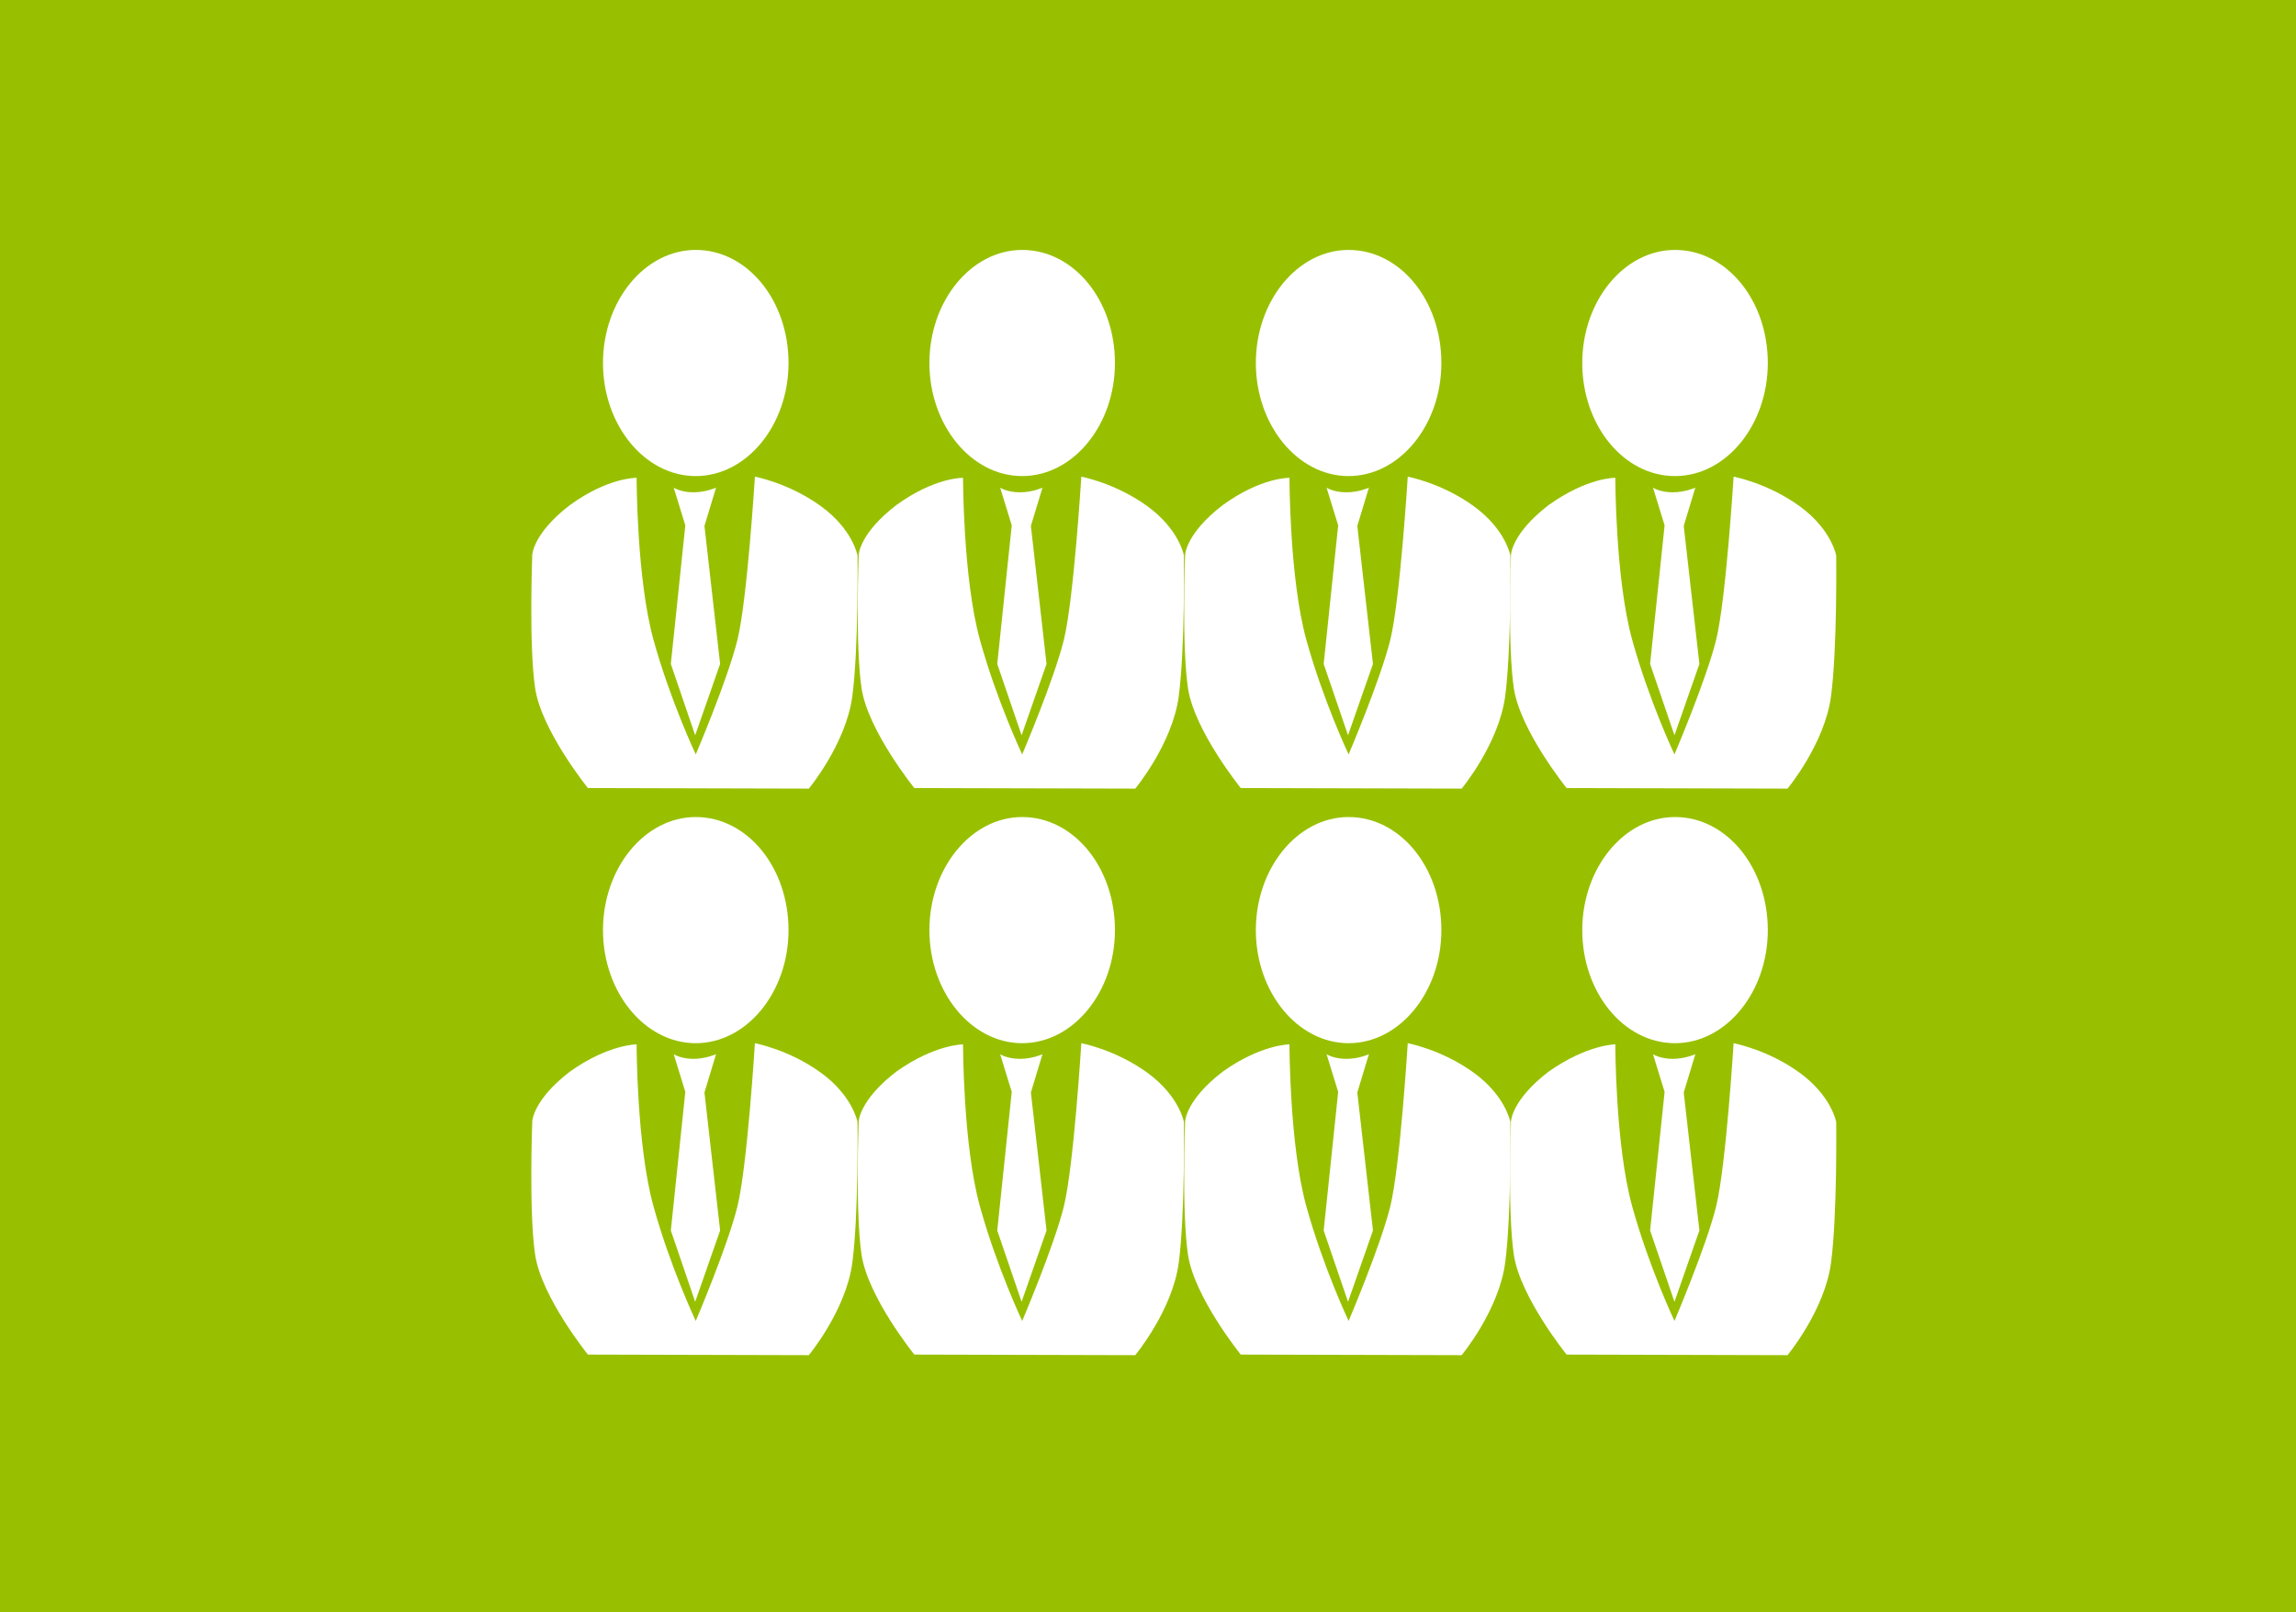
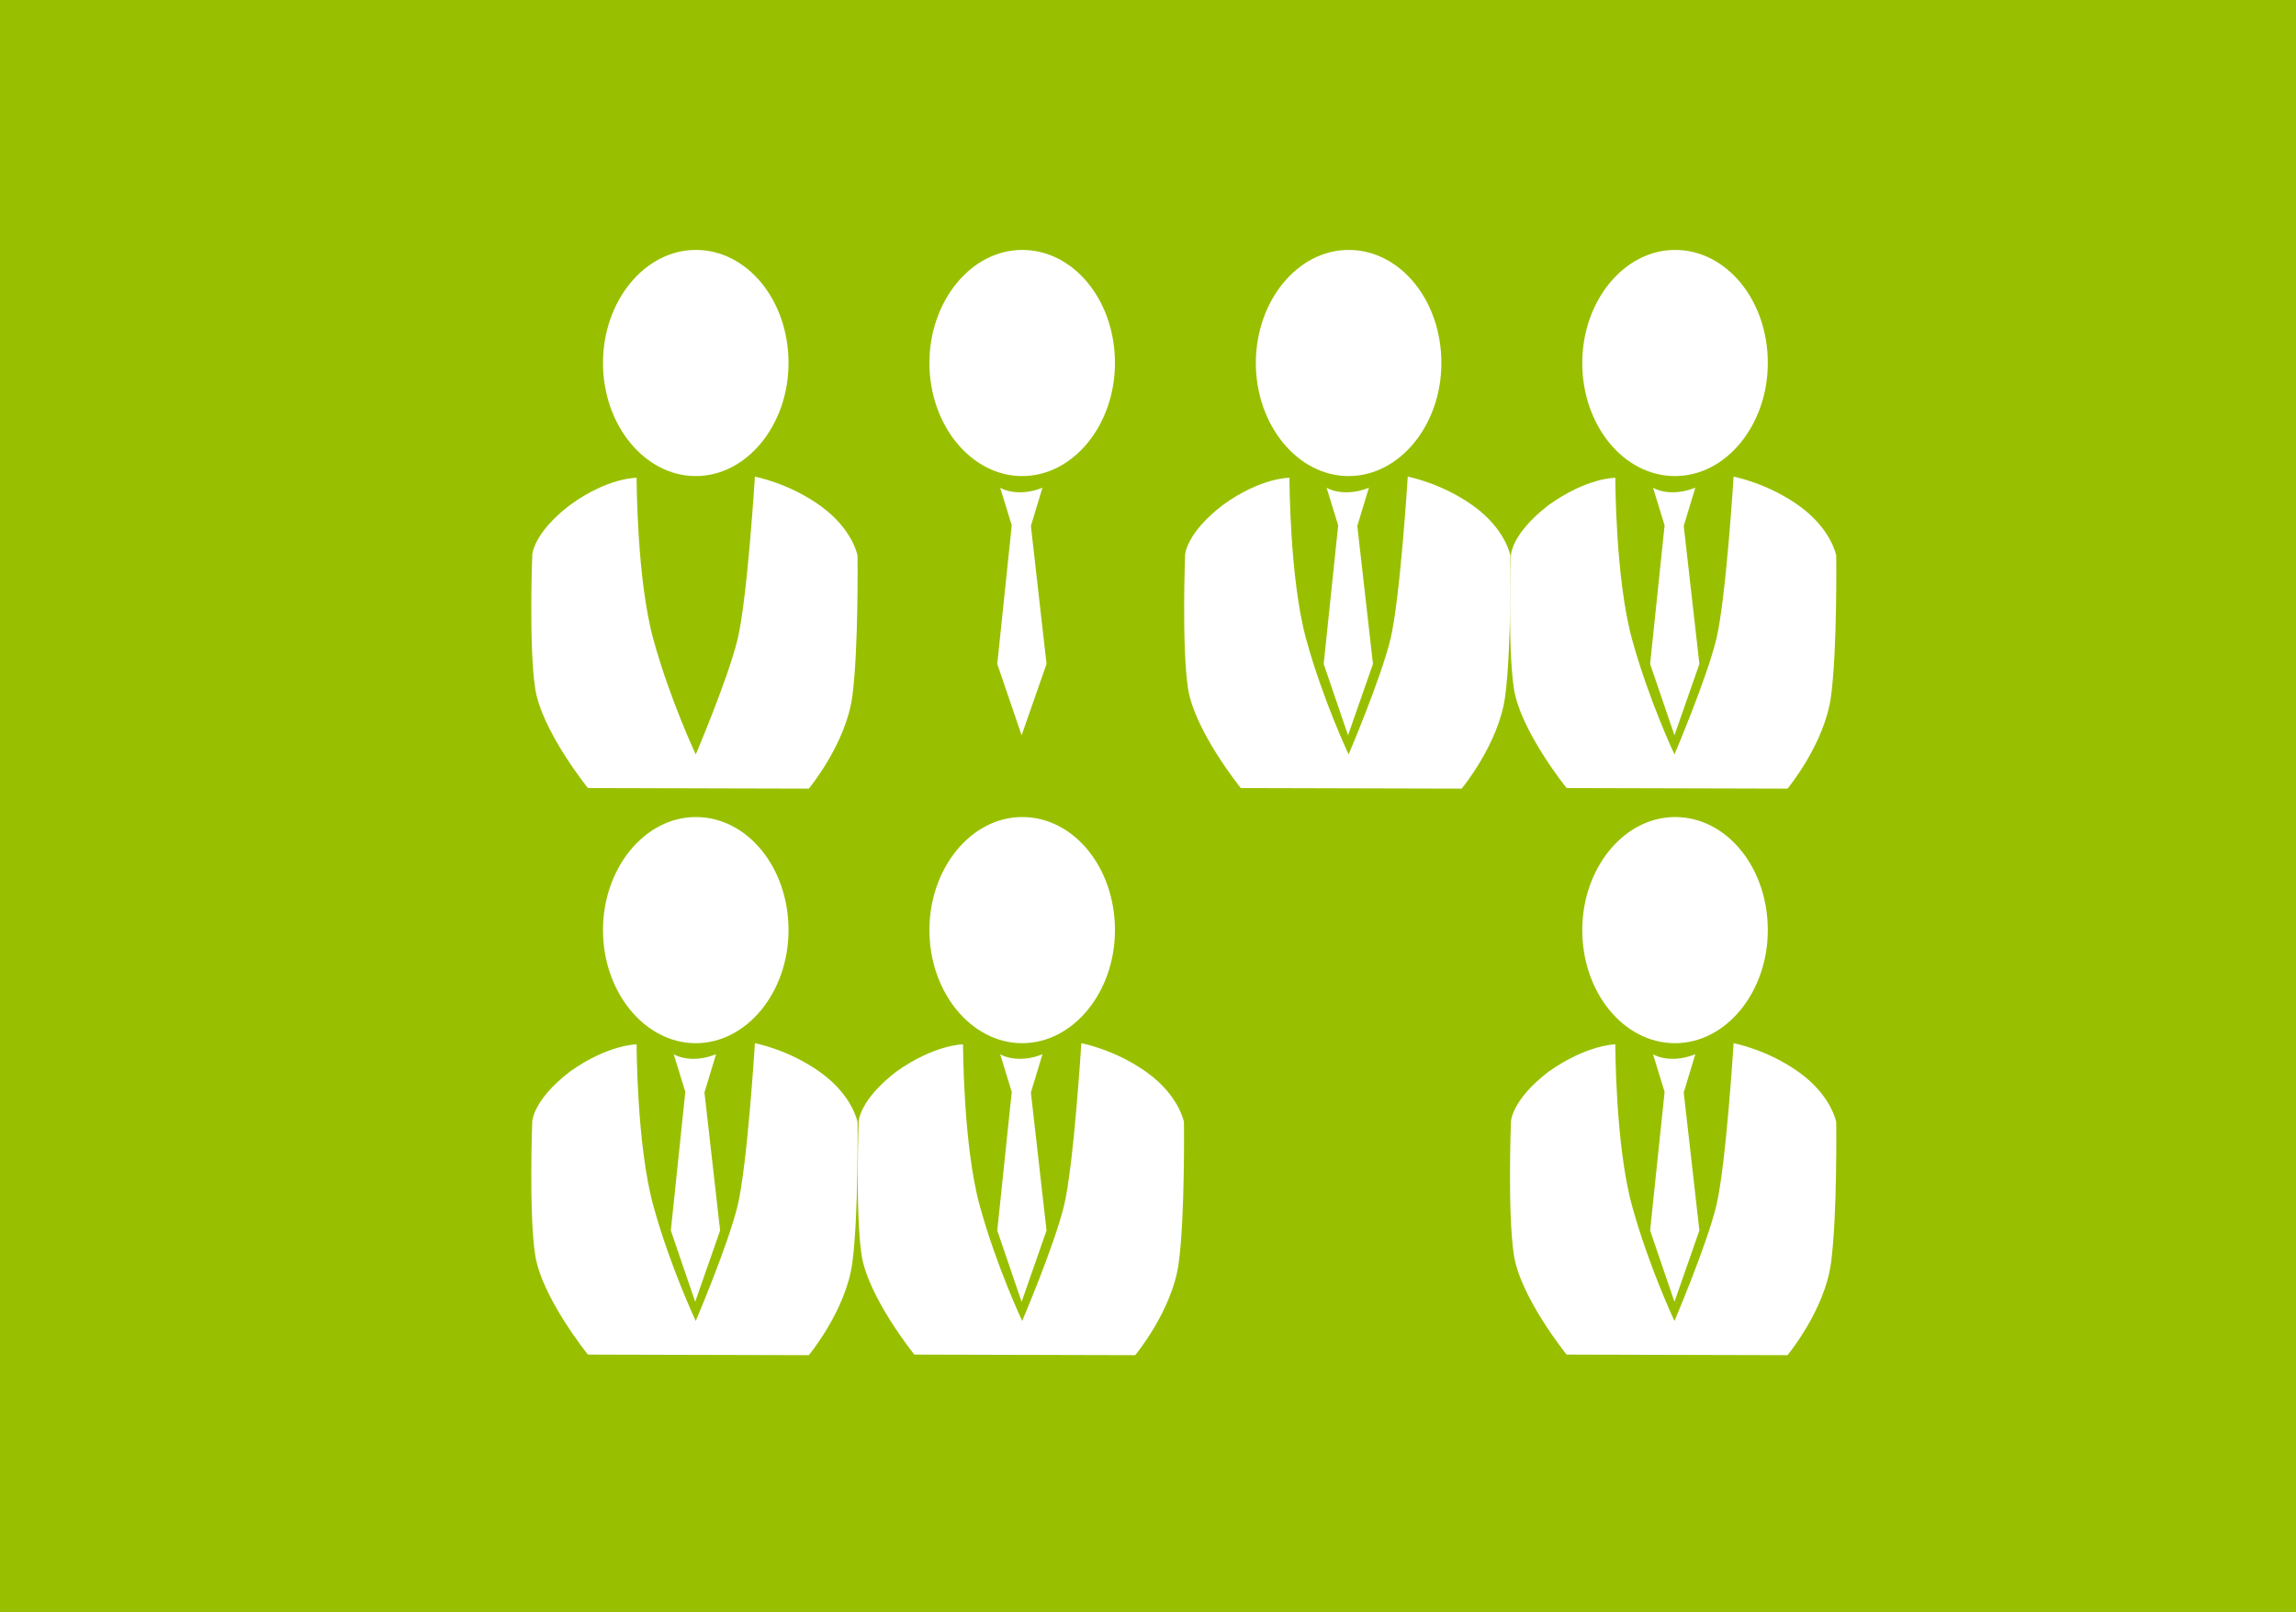
<svg xmlns="http://www.w3.org/2000/svg" version="1.1" x="0px" y="0px" width="396px" height="278px" viewBox="0 0 396 278" style="enable-background:new 0 0 396 278;" xml:space="preserve">
  <style type="text/css">
	.st0{fill:#98C000;}
	.st1{fill:#FFFFFF;}
</style>
  <g id="Ebene_2">
    <rect class="st0" width="396" height="278" />
  </g>
  <g id="Ebene_1">
    <g>
      <path class="st1" d="M120,82.1c8.8,0,16-8.8,16-19.5c0-10.8-7.1-19.5-16-19.5c-8.8,0-16,8.8-16,19.5C104,73.3,111.2,82.1,120,82.1    " />
-       <path class="st1" d="M116.2,84.1c0,0,1.2,0.8,3.4,0.8c2.1,0,3.9-0.8,3.9-0.8l-2,6.6l2.7,23.8l-4.3,12.3l-4.2-12.3l2.5-23.9    L116.2,84.1z" />
      <path class="st1" d="M109.8,82.4c0,0,0,17.4,2.9,27.9c2.9,10.5,7.3,19.8,7.3,19.8s5.5-12.9,7.2-19.8c1.7-7,3-28.1,3-28.1    s5.9,1.1,11.4,5.1c5.5,4,6.3,8.5,6.3,8.5s0.2,16.1-0.9,24.3c-1.1,8.2-7.5,15.9-7.5,15.9l-38.1-0.1c0,0-8-9.9-9.1-17.2    c-1.1-7.3-0.5-23-0.5-23s0.1-3.7,6.5-8.6C104.9,82.3,109.8,82.4,109.8,82.4" />
      <path class="st1" d="M176.3,82.1c8.8,0,16-8.8,16-19.5c0-10.8-7.1-19.5-16-19.5c-8.8,0-16,8.8-16,19.5    C160.3,73.3,167.5,82.1,176.3,82.1" />
      <path class="st1" d="M172.5,84.1c0,0,1.2,0.8,3.4,0.8s3.9-0.8,3.9-0.8l-2,6.6l2.7,23.8l-4.3,12.3l-4.2-12.3l2.5-23.9L172.5,84.1z" />
-       <path class="st1" d="M166.1,82.4c0,0,0,17.4,2.9,27.9c2.9,10.5,7.3,19.8,7.3,19.8s5.5-12.9,7.2-19.8c1.7-7,3-28.1,3-28.1    s5.9,1.1,11.4,5.1c5.5,4,6.3,8.5,6.3,8.5s0.2,16.1-0.9,24.3c-1.1,8.2-7.5,15.9-7.5,15.9l-38.1-0.1c0,0-8-9.9-9.1-17.2    c-1.1-7.3-0.5-23-0.5-23s0.1-3.7,6.5-8.6C161.2,82.3,166.1,82.4,166.1,82.4" />
      <path class="st1" d="M232.6,82.1c8.8,0,16-8.8,16-19.5c0-10.8-7.1-19.5-16-19.5c-8.8,0-16,8.8-16,19.5    C216.6,73.3,223.8,82.1,232.6,82.1" />
      <path class="st1" d="M228.8,84.1c0,0,1.2,0.8,3.4,0.8s3.9-0.8,3.9-0.8l-2,6.6l2.7,23.8l-4.3,12.3l-4.2-12.3l2.5-23.9L228.8,84.1z" />
      <path class="st1" d="M222.4,82.4c0,0,0,17.4,2.9,27.9c2.9,10.5,7.3,19.8,7.3,19.8s5.5-12.9,7.2-19.8c1.7-7,3-28.1,3-28.1    s5.9,1.1,11.4,5.1c5.5,4,6.3,8.5,6.3,8.5s0.2,16.1-0.9,24.3c-1.1,8.2-7.5,15.9-7.5,15.9l-38.1-0.1c0,0-8-9.9-9.1-17.2    c-1.1-7.3-0.5-23-0.5-23s0.1-3.7,6.5-8.6C217.5,82.3,222.4,82.4,222.4,82.4" />
      <path class="st1" d="M288.9,82.1c8.8,0,16-8.8,16-19.5c0-10.8-7.1-19.5-16-19.5c-8.8,0-16,8.8-16,19.5    C272.9,73.3,280,82.1,288.9,82.1" />
      <path class="st1" d="M285.1,84.1c0,0,1.2,0.8,3.4,0.8c2.1,0,3.9-0.8,3.9-0.8l-2,6.6l2.7,23.8l-4.3,12.3l-4.2-12.3l2.5-23.9    L285.1,84.1z" />
      <path class="st1" d="M278.6,82.4c0,0,0,17.4,2.9,27.9c2.9,10.5,7.3,19.8,7.3,19.8s5.5-12.9,7.2-19.8c1.7-7,3-28.1,3-28.1    s5.9,1.1,11.4,5.1c5.5,4,6.3,8.5,6.3,8.5s0.2,16.1-0.9,24.3c-1.1,8.2-7.5,15.9-7.5,15.9l-38.1-0.1c0,0-8-9.9-9.1-17.2    c-1.1-7.3-0.5-23-0.5-23s0.1-3.7,6.5-8.6C273.8,82.3,278.6,82.4,278.6,82.4" />
      <path class="st1" d="M120,179.9c8.8,0,16-8.8,16-19.5c0-10.8-7.1-19.5-16-19.5c-8.8,0-16,8.8-16,19.5    C104,171.1,111.2,179.9,120,179.9" />
      <path class="st1" d="M116.2,181.8c0,0,1.2,0.8,3.4,0.8c2.1,0,3.9-0.8,3.9-0.8l-2,6.6l2.7,23.8l-4.3,12.3l-4.2-12.3l2.5-23.9    L116.2,181.8z" />
      <path class="st1" d="M109.8,180.1c0,0,0,17.4,2.9,27.9c2.9,10.5,7.3,19.8,7.3,19.8s5.5-12.9,7.2-19.8c1.7-7,3-28.1,3-28.1    s5.9,1.1,11.4,5.1c5.5,4,6.3,8.5,6.3,8.5s0.2,16.1-0.9,24.3c-1.1,8.2-7.5,15.9-7.5,15.9l-38.1-0.1c0,0-8-9.9-9.1-17.2    c-1.1-7.3-0.5-23-0.5-23s0.1-3.7,6.5-8.6C104.9,180.1,109.8,180.1,109.8,180.1" />
      <path class="st1" d="M176.3,179.9c8.8,0,16-8.8,16-19.5c0-10.8-7.1-19.5-16-19.5c-8.8,0-16,8.8-16,19.5    C160.3,171.1,167.5,179.9,176.3,179.9" />
      <path class="st1" d="M172.5,181.8c0,0,1.2,0.8,3.4,0.8s3.9-0.8,3.9-0.8l-2,6.6l2.7,23.8l-4.3,12.3l-4.2-12.3l2.5-23.9L172.5,181.8    z" />
      <path class="st1" d="M166.1,180.1c0,0,0,17.4,2.9,27.9c2.9,10.5,7.3,19.8,7.3,19.8s5.5-12.9,7.2-19.8c1.7-7,3-28.1,3-28.1    s5.9,1.1,11.4,5.1c5.5,4,6.3,8.5,6.3,8.5s0.2,16.1-0.9,24.3c-1.1,8.2-7.5,15.9-7.5,15.9l-38.1-0.1c0,0-8-9.9-9.1-17.2    c-1.1-7.3-0.5-23-0.5-23s0.1-3.7,6.5-8.6C161.2,180.1,166.1,180.1,166.1,180.1" />
-       <path class="st1" d="M232.6,179.9c8.8,0,16-8.8,16-19.5c0-10.8-7.1-19.5-16-19.5c-8.8,0-16,8.8-16,19.5    C216.6,171.1,223.8,179.9,232.6,179.9" />
-       <path class="st1" d="M228.8,181.8c0,0,1.2,0.8,3.4,0.8s3.9-0.8,3.9-0.8l-2,6.6l2.7,23.8l-4.3,12.3l-4.2-12.3l2.5-23.9L228.8,181.8    z" />
-       <path class="st1" d="M222.4,180.1c0,0,0,17.4,2.9,27.9c2.9,10.5,7.3,19.8,7.3,19.8s5.5-12.9,7.2-19.8c1.7-7,3-28.1,3-28.1    s5.9,1.1,11.4,5.1c5.5,4,6.3,8.5,6.3,8.5s0.2,16.1-0.9,24.3c-1.1,8.2-7.5,15.9-7.5,15.9l-38.1-0.1c0,0-8-9.9-9.1-17.2    c-1.1-7.3-0.5-23-0.5-23s0.1-3.7,6.5-8.6C217.5,180.1,222.4,180.1,222.4,180.1" />
      <path class="st1" d="M288.9,179.9c8.8,0,16-8.8,16-19.5c0-10.8-7.1-19.5-16-19.5c-8.8,0-16,8.8-16,19.5    C272.9,171.1,280,179.9,288.9,179.9" />
      <path class="st1" d="M285.1,181.8c0,0,1.2,0.8,3.4,0.8c2.1,0,3.9-0.8,3.9-0.8l-2,6.6l2.7,23.8l-4.3,12.3l-4.2-12.3l2.5-23.9    L285.1,181.8z" />
      <path class="st1" d="M278.6,180.1c0,0,0,17.4,2.9,27.9c2.9,10.5,7.3,19.8,7.3,19.8s5.5-12.9,7.2-19.8c1.7-7,3-28.1,3-28.1    s5.9,1.1,11.4,5.1c5.5,4,6.3,8.5,6.3,8.5s0.2,16.1-0.9,24.3c-1.1,8.2-7.5,15.9-7.5,15.9l-38.1-0.1c0,0-8-9.9-9.1-17.2    c-1.1-7.3-0.5-23-0.5-23s0.1-3.7,6.5-8.6C273.8,180.1,278.6,180.1,278.6,180.1" />
    </g>
  </g>
</svg>